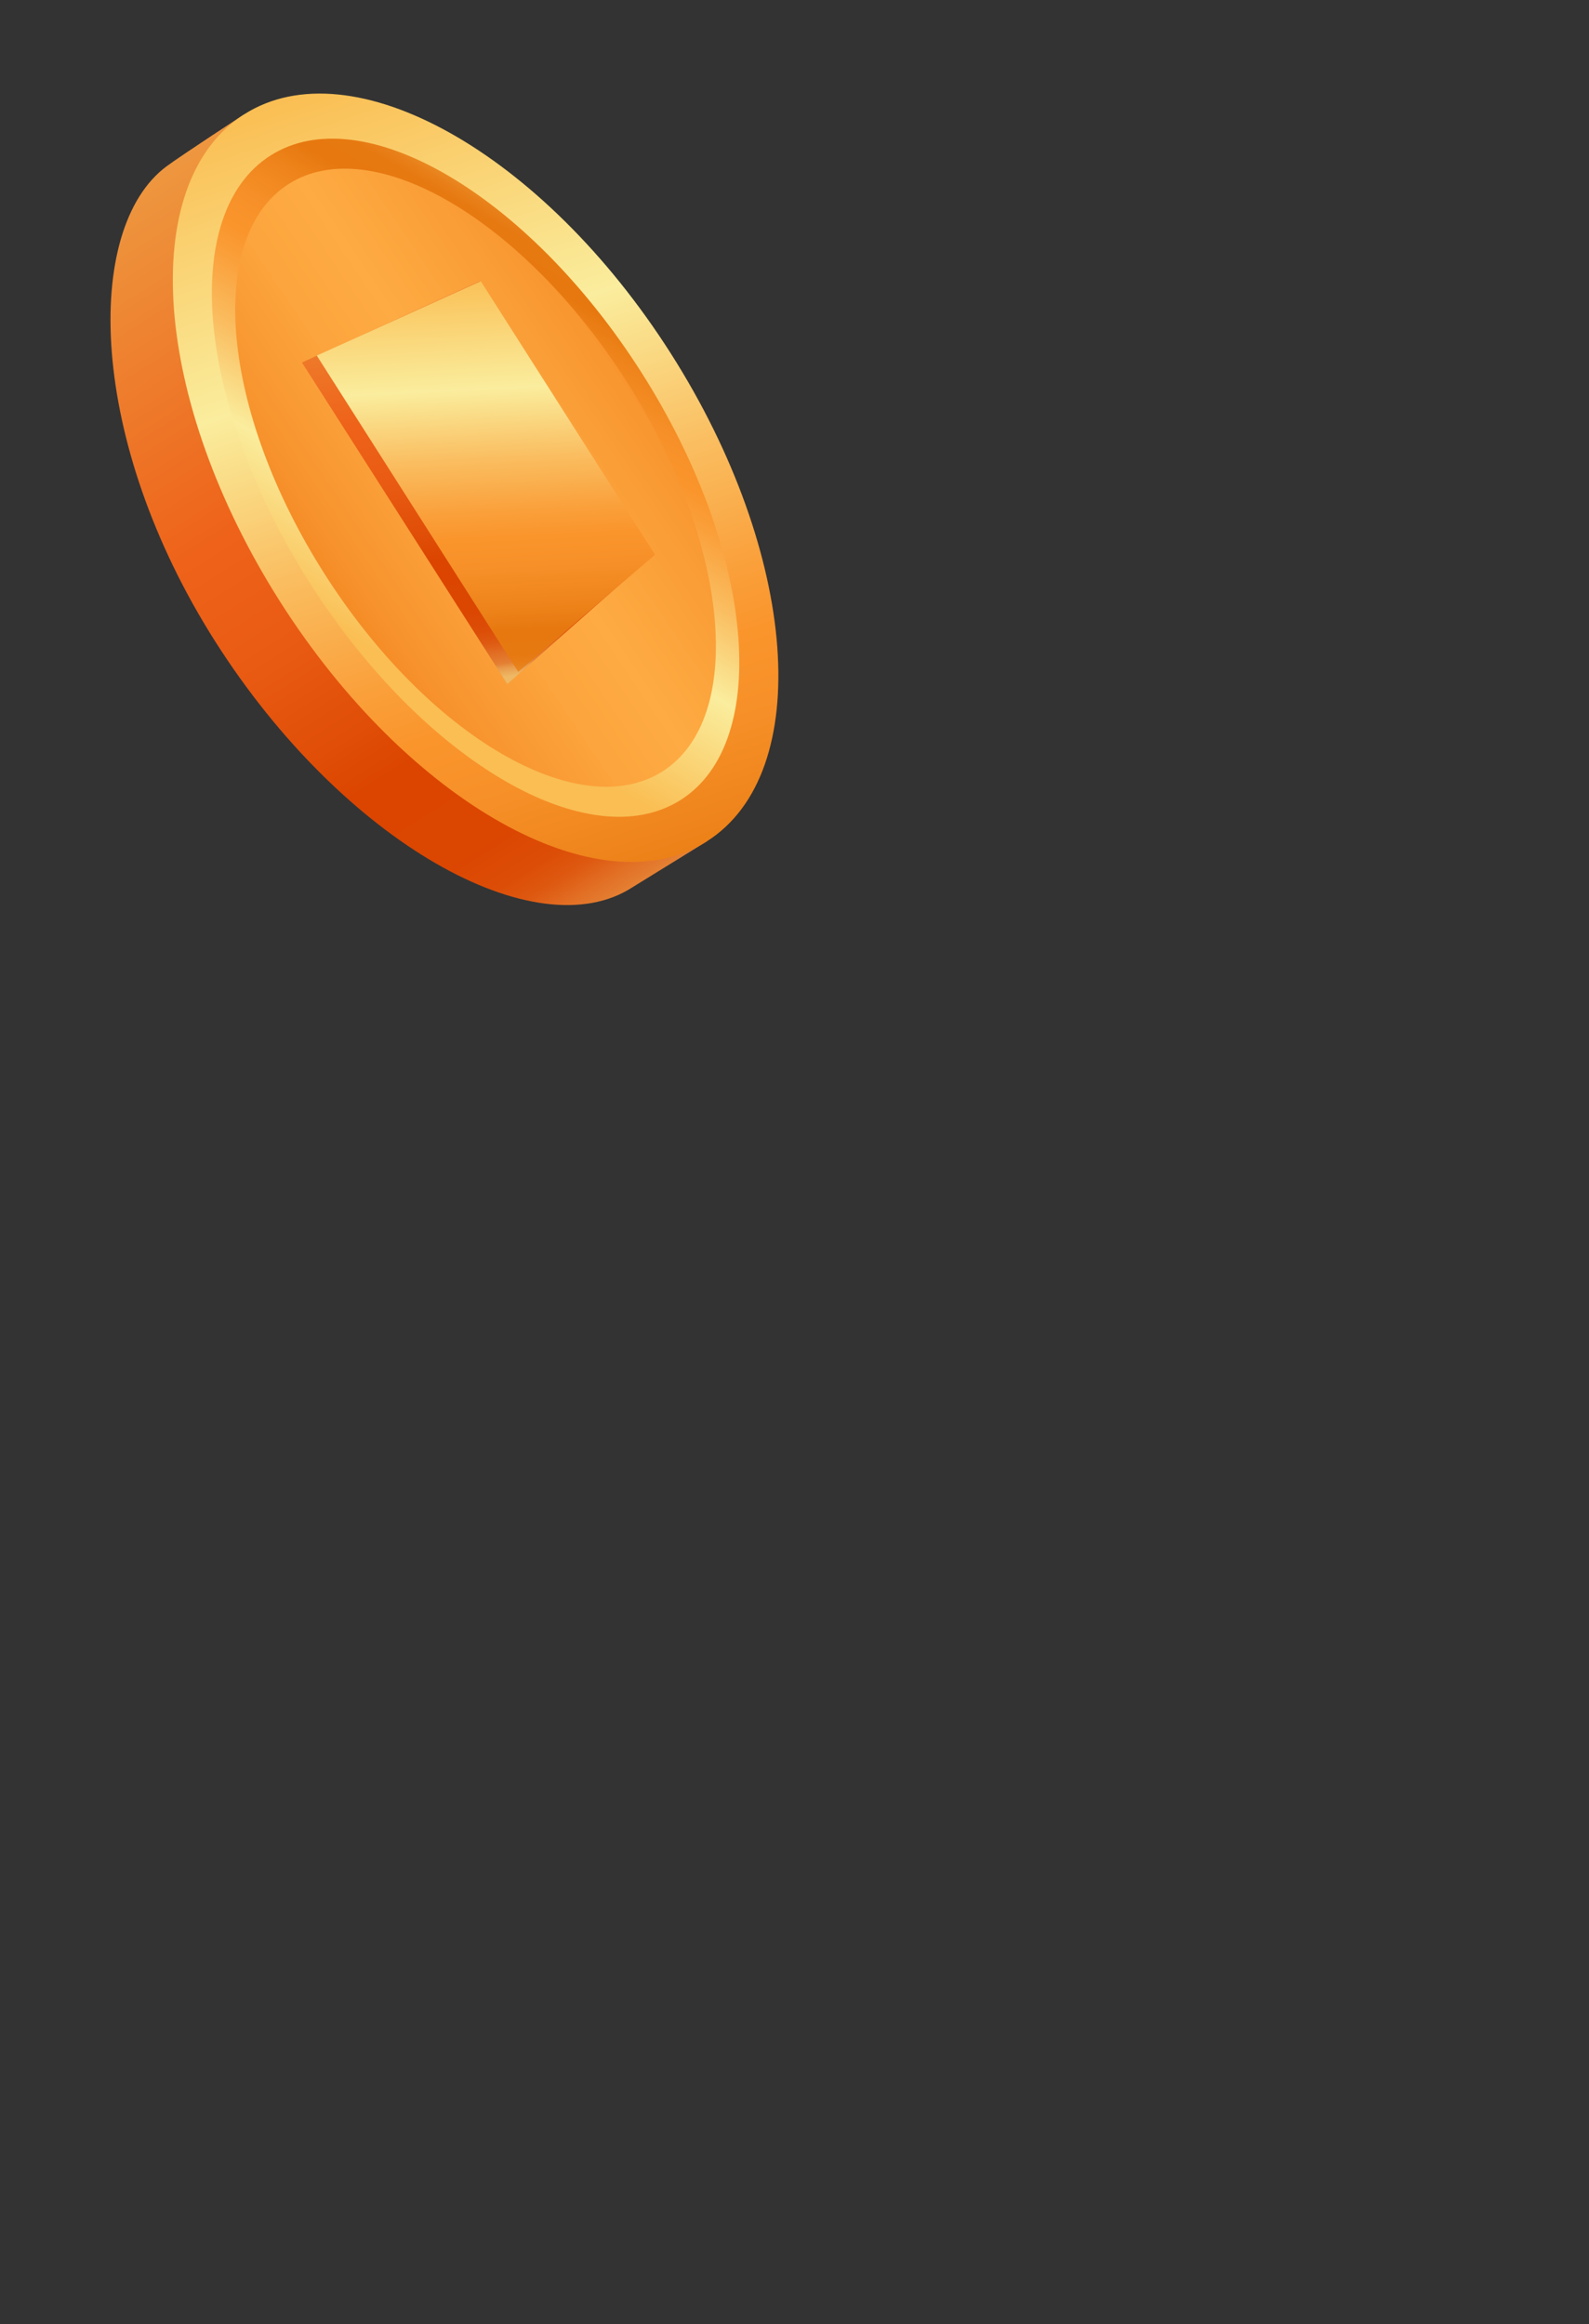
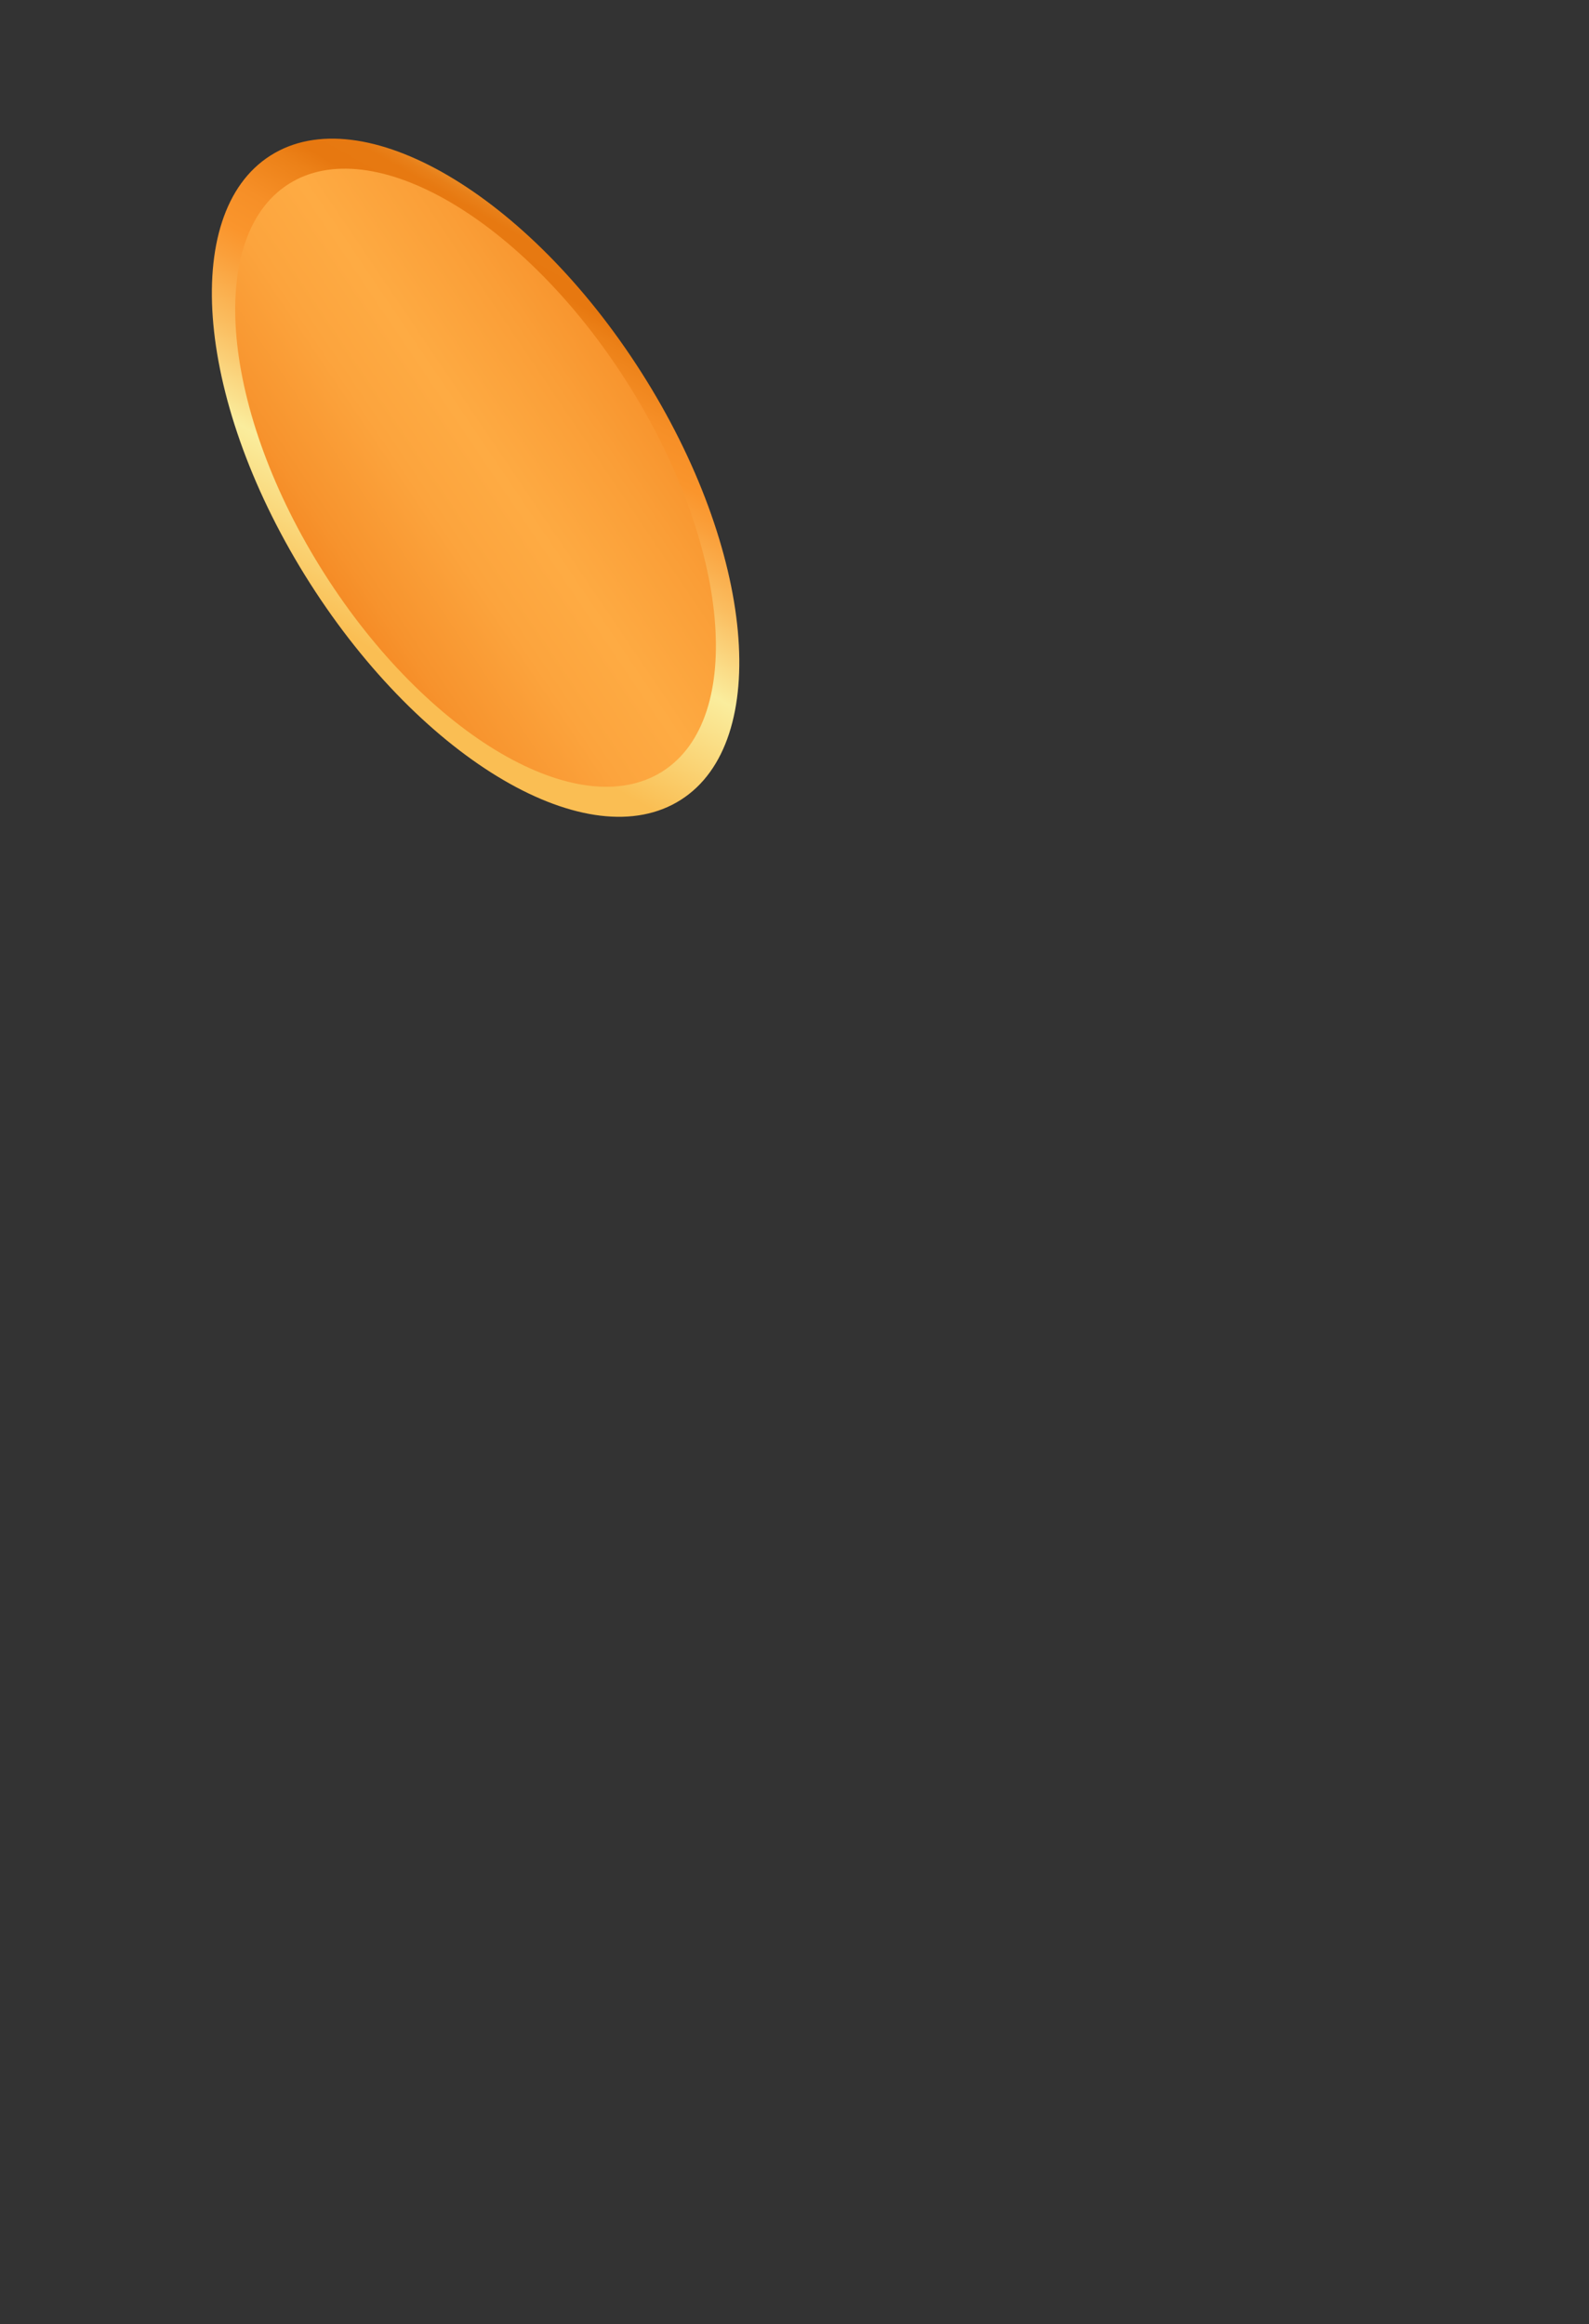
<svg xmlns="http://www.w3.org/2000/svg" width="121" height="177" viewBox="0 0 121 177" fill="none">
  <rect x="0" y="0" width="121" height="177" fill="#333333" stroke="none" />
  <path d="M34.901 50.699L42.721 44.359L31.881 26.369L21.941 33.019L36.481 21.509L49.061 41.259L34.901 50.699Z" fill="url(#paint0_linear_2187_10542)" />
-   <path d="M48.171 67.569L53.841 64.069C53.841 64.069 43.541 67.729 27.251 42.159C11.711 17.749 18.591 8.709 18.591 8.709C18.591 8.709 13.771 11.859 12.681 12.669C6.321 17.399 6.681 33.599 16.411 48.889C26.141 64.179 40.821 72.349 48.171 67.569Z" fill="url(#paint1_linear_2187_10542)" />
-   <path d="M53.841 64.069C45.631 69.299 31.081 61.139 21.351 45.859C11.621 30.569 10.381 13.939 18.591 8.709C26.801 3.479 41.351 11.639 51.081 26.919C60.811 42.209 62.051 58.839 53.841 64.069Z" fill="url(#paint2_linear_2187_10542)" />
  <path d="M20.592 11.849C27.562 7.409 40.202 14.799 48.832 28.349C57.462 41.899 58.802 56.489 51.842 60.919C44.872 65.359 32.232 57.969 23.602 44.419C14.972 30.869 13.622 16.279 20.592 11.849Z" fill="url(#paint3_linear_2187_10542)" />
  <path d="M50.453 58.749C44.103 62.789 32.573 56.059 24.713 43.709C16.853 31.359 15.623 18.069 21.973 14.019C28.323 9.979 39.853 16.709 47.713 29.059C55.573 41.409 56.803 54.699 50.453 58.749Z" fill="url(#paint4_linear_2187_10542)" />
-   <path d="M38.632 52.099L22.992 27.609L36.542 21.399L49.802 42.209L38.632 52.099Z" fill="url(#paint5_linear_2187_10542)" />
-   <path d="M36.611 21.419L49.881 42.249L39.461 51.169L24.121 27.079L36.611 21.419Z" fill="url(#paint6_linear_2187_10542)" />
  <defs>
    <linearGradient id="paint0_linear_2187_10542" x1="41.231" y1="26.932" x2="33.042" y2="41.524" gradientUnits="userSpaceOnUse">
      <stop stop-color="#E36000" />
      <stop offset="1" stop-color="#CC6923" />
    </linearGradient>
    <linearGradient id="paint1_linear_2187_10542" x1="8.472" y1="14.046" x2="44.989" y2="72.001" gradientUnits="userSpaceOnUse">
      <stop offset="0.02" stop-color="#EE963F" />
      <stop offset="0.4" stop-color="#EE6219" />
      <stop offset="0.52" stop-color="#EA5C14" />
      <stop offset="0.66" stop-color="#E04E07" />
      <stop offset="0.72" stop-color="#DB4500" />
      <stop offset="0.84" stop-color="#DB4601" />
      <stop offset="0.89" stop-color="#DC4D07" />
      <stop offset="0.92" stop-color="#DE5911" />
      <stop offset="0.94" stop-color="#E16A20" />
      <stop offset="0.97" stop-color="#E48033" />
      <stop offset="0.98" stop-color="#E99A4A" />
      <stop offset="1" stop-color="#EEB864" />
    </linearGradient>
    <linearGradient id="paint2_linear_2187_10542" x1="25.67" y1="4.42" x2="50.882" y2="80.446" gradientUnits="userSpaceOnUse">
      <stop offset="0.02" stop-color="#FABE53" />
      <stop offset="0.29" stop-color="#FAED9D" />
      <stop offset="0.45" stop-color="#FABF62" />
      <stop offset="0.58" stop-color="#FAA03B" />
      <stop offset="0.64" stop-color="#FA952C" />
      <stop offset="0.72" stop-color="#F68F27" />
      <stop offset="0.82" stop-color="#EC8118" />
      <stop offset="0.86" stop-color="#E77810" />
      <stop offset="0.92" stop-color="#E77911" />
      <stop offset="0.94" stop-color="#E87F18" />
      <stop offset="0.96" stop-color="#EA8A24" />
      <stop offset="0.97" stop-color="#ED9935" />
      <stop offset="0.98" stop-color="#F1AD4B" />
      <stop offset="0.99" stop-color="#F6C565" />
      <stop offset="1" stop-color="#FAD77A" />
    </linearGradient>
    <linearGradient id="paint3_linear_2187_10542" x1="28.251" y1="50.272" x2="46.421" y2="18.567" gradientUnits="userSpaceOnUse">
      <stop offset="0.02" stop-color="#FABE53" />
      <stop offset="0.29" stop-color="#FAED9D" />
      <stop offset="0.45" stop-color="#FABF62" />
      <stop offset="0.58" stop-color="#FAA03B" />
      <stop offset="0.64" stop-color="#FA952C" />
      <stop offset="0.72" stop-color="#F68F27" />
      <stop offset="0.82" stop-color="#EC8118" />
      <stop offset="0.86" stop-color="#E77810" />
      <stop offset="0.92" stop-color="#E77911" />
      <stop offset="0.94" stop-color="#E87F18" />
      <stop offset="0.96" stop-color="#EA8A24" />
      <stop offset="0.97" stop-color="#ED9935" />
      <stop offset="0.98" stop-color="#F1AD4B" />
      <stop offset="0.99" stop-color="#F6C565" />
      <stop offset="1" stop-color="#FAD77A" />
    </linearGradient>
    <linearGradient id="paint4_linear_2187_10542" x1="53.223" y1="24.888" x2="19.236" y2="47.838" gradientUnits="userSpaceOnUse">
      <stop stop-color="#F48620" />
      <stop offset="0.27" stop-color="#FA9E37" />
      <stop offset="0.46" stop-color="#FEAB43" />
      <stop offset="0.6" stop-color="#FCA43D" />
      <stop offset="0.78" stop-color="#F7932D" />
      <stop offset="0.98" stop-color="#F07813" />
    </linearGradient>
    <linearGradient id="paint5_linear_2187_10542" x1="31.843" y1="18.142" x2="36.334" y2="51.827" gradientUnits="userSpaceOnUse">
      <stop offset="0.02" stop-color="#EE963F" />
      <stop offset="0.4" stop-color="#EE6219" />
      <stop offset="0.52" stop-color="#EA5C14" />
      <stop offset="0.66" stop-color="#E04E07" />
      <stop offset="0.72" stop-color="#DB4500" />
      <stop offset="0.84" stop-color="#DB4601" />
      <stop offset="0.89" stop-color="#DC4D07" />
      <stop offset="0.92" stop-color="#DE5911" />
      <stop offset="0.94" stop-color="#E16A20" />
      <stop offset="0.97" stop-color="#E48033" />
      <stop offset="0.98" stop-color="#E99A4A" />
      <stop offset="1" stop-color="#EEB864" />
    </linearGradient>
    <linearGradient id="paint6_linear_2187_10542" x1="36.31" y1="20.235" x2="37.934" y2="52.585" gradientUnits="userSpaceOnUse">
      <stop offset="0.02" stop-color="#FABE53" />
      <stop offset="0.29" stop-color="#FAED9D" />
      <stop offset="0.45" stop-color="#FABF62" />
      <stop offset="0.58" stop-color="#FAA03B" />
      <stop offset="0.64" stop-color="#FA952C" />
      <stop offset="0.72" stop-color="#F68F27" />
      <stop offset="0.82" stop-color="#EC8118" />
      <stop offset="0.86" stop-color="#E77810" />
      <stop offset="0.92" stop-color="#E77911" />
      <stop offset="0.94" stop-color="#E87F18" />
      <stop offset="0.96" stop-color="#EA8A24" />
      <stop offset="0.97" stop-color="#ED9935" />
      <stop offset="0.98" stop-color="#F1AD4B" />
      <stop offset="0.99" stop-color="#F6C565" />
      <stop offset="1" stop-color="#FAD77A" />
    </linearGradient>
  </defs>
</svg>